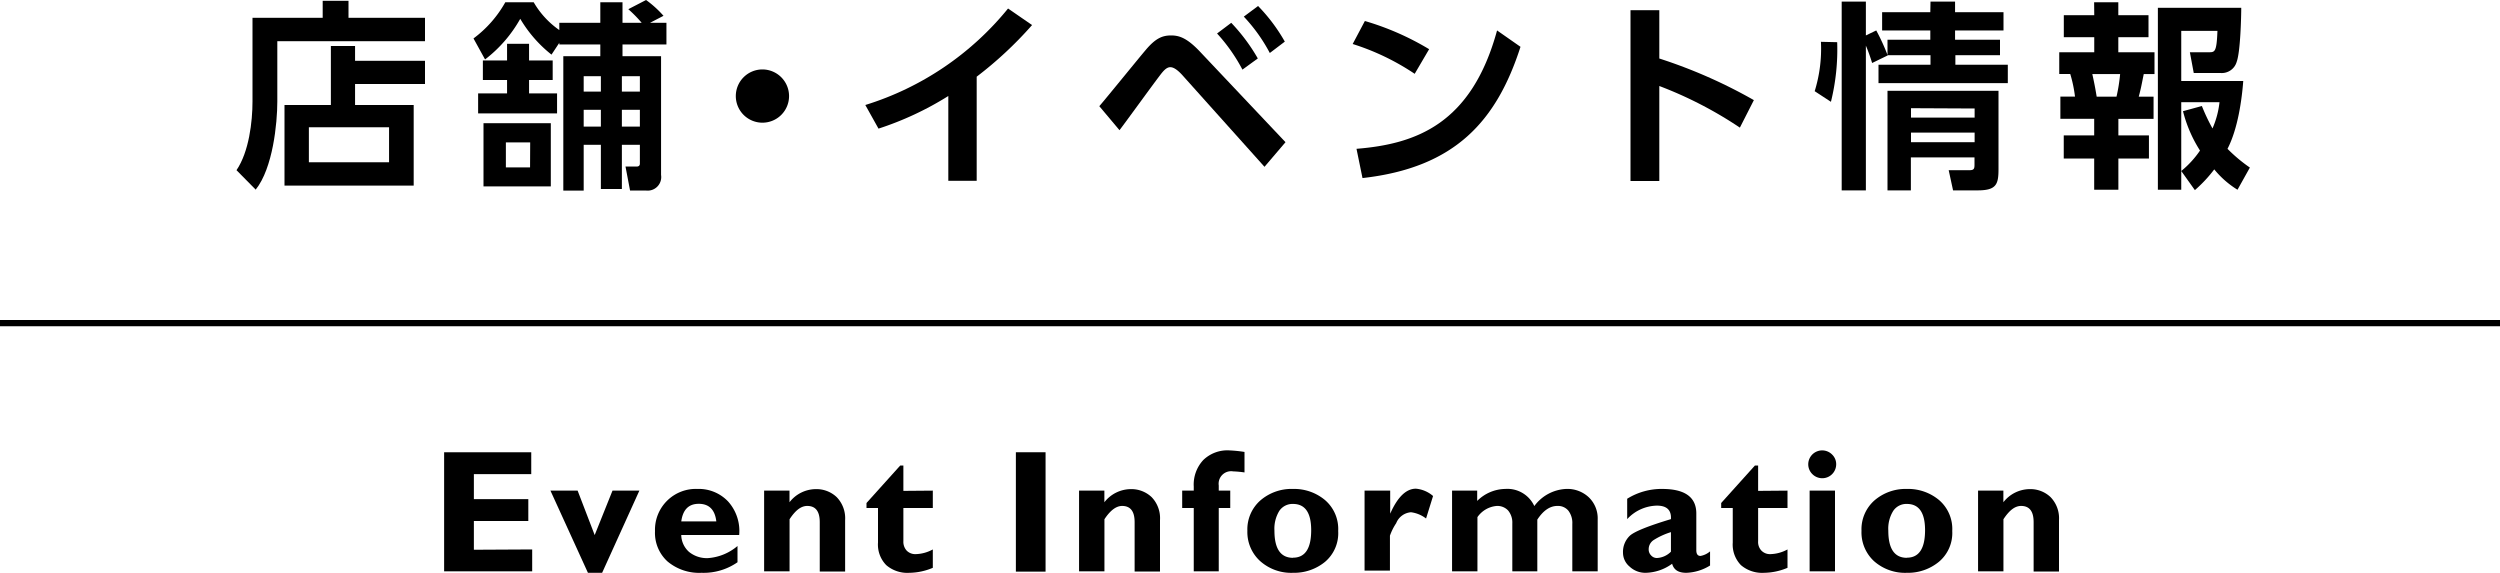
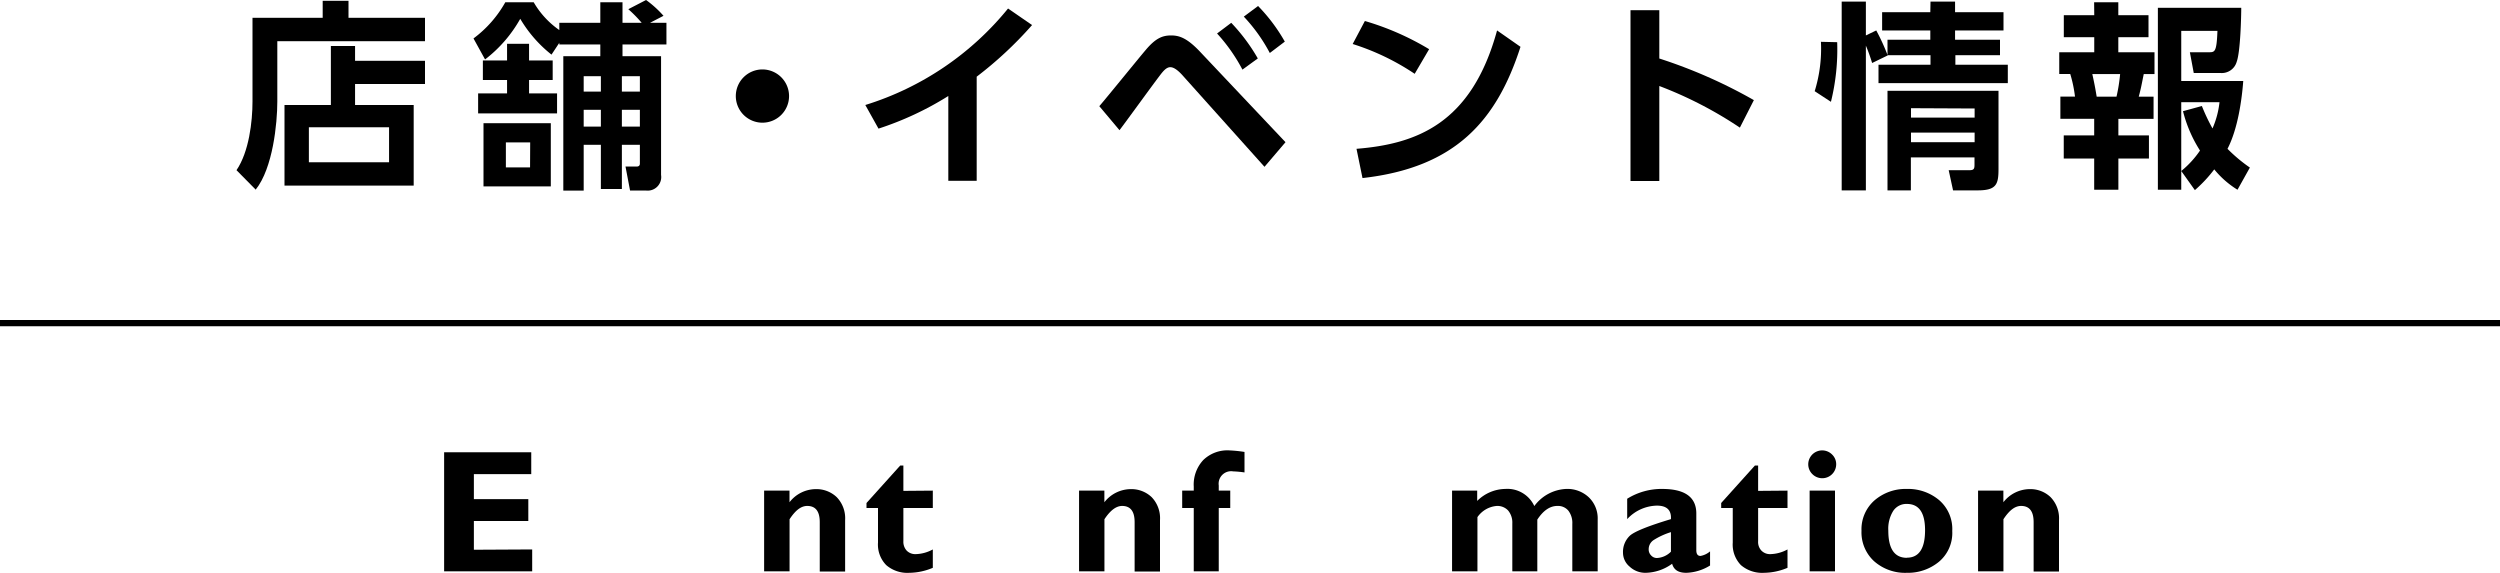
<svg xmlns="http://www.w3.org/2000/svg" width="400" height="91.65" viewBox="0 0 400 91.65">
  <title>event-kv</title>
  <g id="f0ce4fc5-c6bc-4d92-afc8-47382d7ea1a7" data-name="レイヤー 2">
    <g id="e128d8a4-a827-494d-819b-fc386d2ce232" data-name="レイヤー 1">
      <path d="M85.15,88.55v3.5H71.06V73H85v3.5H75.82v4h8.71V84H75.82v4.6Z" transform="translate(0 -0.64)" />
-       <path d="M94.07,92.29l-6-13.15h4.35l2.73,7.11L98,79.14h4.3L96.34,92.29Z" transform="translate(0 -0.64)" />
-       <path d="M118,88V90.6a9.51,9.51,0,0,1-5.76,1.69,7.88,7.88,0,0,1-5.44-1.82,6.18,6.18,0,0,1-2-4.84,6.54,6.54,0,0,1,6.8-6.76,6.46,6.46,0,0,1,4.89,2,7.06,7.06,0,0,1,1.78,5.37H109a3.71,3.71,0,0,0,1.24,2.7,4.52,4.52,0,0,0,3,1A8.19,8.19,0,0,0,118,88Zm-9-3.94h5.61c-.22-1.87-1.16-2.81-2.81-2.81S109.24,82.23,109,84.1Z" transform="translate(0 -0.64)" />
      <path d="M126.32,79.14V81a5.36,5.36,0,0,1,4.19-2.1,4.71,4.71,0,0,1,3.36,1.28,4.86,4.86,0,0,1,1.35,3.68v8.22h-4.06V84.18c0-1.73-.67-2.59-2-2.59-1,0-1.9.71-2.83,2.13v8.33h-4.07V79.14Z" transform="translate(0 -0.64)" />
      <path d="M149.25,79.14v2.78h-4.71v5.31a2.09,2.09,0,0,0,.53,1.51,1.92,1.92,0,0,0,1.46.56,6,6,0,0,0,2.72-.75v2.94a9.94,9.94,0,0,1-3.76.8,5.17,5.17,0,0,1-3.69-1.23,4.69,4.69,0,0,1-1.32-3.61V81.92h-1.84v-.8l5.4-6h.5v4.06Z" transform="translate(0 -0.64)" />
-       <path d="M167.29,73v19.1h-4.75V73Z" transform="translate(0 -0.64)" />
      <path d="M176.7,79.14V81a5.4,5.4,0,0,1,4.2-2.1,4.71,4.71,0,0,1,3.36,1.28,4.85,4.85,0,0,1,1.34,3.68v8.22h-4.06V84.18c0-1.73-.67-2.59-2-2.59-.95,0-1.9.71-2.83,2.13v8.33h-4.06V79.14Z" transform="translate(0 -0.64)" />
      <path d="M195,79.14h1.84v2.78H195V92.05H191V81.92h-1.85V79.14H191V78.5a5.76,5.76,0,0,1,1.53-4.26,5.54,5.54,0,0,1,4.13-1.54,21.71,21.71,0,0,1,2.46.25v3.28a16.7,16.7,0,0,0-1.82-.17A2,2,0,0,0,195,78.32Z" transform="translate(0 -0.64)" />
-       <path d="M206.88,78.87A7.69,7.69,0,0,1,212,80.65a6.1,6.1,0,0,1,2.11,4.95A6,6,0,0,1,212,90.54a7.82,7.82,0,0,1-5.11,1.75,7.46,7.46,0,0,1-5.26-1.87,6.27,6.27,0,0,1-2.05-4.85,6.17,6.17,0,0,1,2.09-4.87A7.63,7.63,0,0,1,206.88,78.87Zm0,11q2.91,0,2.91-4.4,0-4.2-2.91-4.2a2.55,2.55,0,0,0-2.19,1.11,5.46,5.46,0,0,0-.78,3.17Q203.91,89.89,206.88,89.89Z" transform="translate(0 -0.64)" />
-       <path d="M222.43,79.14v3.69h0q1.77-4,4.12-4A4.85,4.85,0,0,1,229.29,80l-1.12,3.6a5,5,0,0,0-2.41-1,2.77,2.77,0,0,0-2.37,1.75,8.78,8.78,0,0,0-1,2v5.59h-4.06V79.14Z" transform="translate(0 -0.64)" />
      <path d="M236.35,79.14v1.65a6.48,6.48,0,0,1,4.49-1.92,4.74,4.74,0,0,1,4.65,2.74,6.69,6.69,0,0,1,5.09-2.74,5,5,0,0,1,3.64,1.35,4.67,4.67,0,0,1,1.41,3.53v8.3h-4.06V84.48a3.22,3.22,0,0,0-.63-2.13,2.15,2.15,0,0,0-1.76-.76q-1.78,0-3.21,2.19v8.27h-4V84.39a3,3,0,0,0-.68-2.08,2.35,2.35,0,0,0-1.8-.72,4.18,4.18,0,0,0-3.1,1.79v8.67h-4.06V79.14Z" transform="translate(0 -0.64)" />
      <path d="M273.61,88.86v2.26a7.67,7.67,0,0,1-3.8,1.17c-1.28,0-2-.48-2.27-1.45a7.45,7.45,0,0,1-4.25,1.45,3.66,3.66,0,0,1-2.56-1,2.89,2.89,0,0,1-1.05-2.21,3.57,3.57,0,0,1,1.09-2.72q1.08-1,6.58-2.66c.09-1.44-.66-2.16-2.24-2.16a6.64,6.64,0,0,0-4.76,2.16V80.44a10.4,10.4,0,0,1,5.59-1.57q5.47,0,5.47,3.93v5.88c0,.6.22.91.67.91A3.23,3.23,0,0,0,273.61,88.86Zm-6.26,0V85.78a11.55,11.55,0,0,0-2.8,1.29,1.75,1.75,0,0,0-.76,1.44,1.34,1.34,0,0,0,.39,1,1.22,1.22,0,0,0,.93.41A3.38,3.38,0,0,0,267.35,88.91Z" transform="translate(0 -0.64)" />
      <path d="M286,79.14v2.78h-4.7v5.31a2,2,0,0,0,.53,1.51,1.9,1.9,0,0,0,1.45.56,6,6,0,0,0,2.72-.75v2.94a9.9,9.9,0,0,1-3.76.8,5.21,5.21,0,0,1-3.69-1.23,4.72,4.72,0,0,1-1.31-3.61V81.92h-1.85v-.8l5.4-6h.51v4.06Z" transform="translate(0 -0.64)" />
      <path d="M289.32,74.94a2.23,2.23,0,0,1,3.81-1.58,2.13,2.13,0,0,1,.66,1.58A2.23,2.23,0,0,1,290,76.52,2.19,2.19,0,0,1,289.32,74.94Zm4.28,4.2V92.05h-4.06V79.14Z" transform="translate(0 -0.64)" />
      <path d="M305.1,78.87a7.72,7.72,0,0,1,5.15,1.78,6.1,6.1,0,0,1,2.11,4.95,6,6,0,0,1-2.15,4.94,7.81,7.81,0,0,1-5.11,1.75,7.49,7.49,0,0,1-5.26-1.87,6.26,6.26,0,0,1-2-4.85,6.16,6.16,0,0,1,2.08-4.87A7.63,7.63,0,0,1,305.1,78.87Zm0,11q2.91,0,2.91-4.4,0-4.2-2.91-4.2a2.52,2.52,0,0,0-2.18,1.11,5.38,5.38,0,0,0-.79,3.17Q302.13,89.89,305.1,89.89Z" transform="translate(0 -0.64)" />
      <path d="M320.54,79.14V81a5.38,5.38,0,0,1,4.2-2.1,4.67,4.67,0,0,1,3.35,1.28,4.86,4.86,0,0,1,1.35,3.68v8.22h-4.06V84.18c0-1.73-.67-2.59-2-2.59-1,0-1.9.71-2.83,2.13v8.33h-4.06V79.14Z" transform="translate(0 -0.64)" />
      <path d="M68,7.23H44.37V16.9c0,3.48-.71,10.65-3.46,14.08l-3.07-3.11c2-2.94,2.56-7.77,2.56-11V3.49H51.63V.77h4.13V3.49H68ZM52.94,17.44V8h3.87v2.37H68v3.71H56.81v3.36h9.38v12.9H45.52V17.44ZM62.25,21H49.42v5.6H62.25Z" transform="translate(0 -0.64)" />
      <path d="M89.49,4.29h6.56V1H99.6V4.29h3.07a20.66,20.66,0,0,0-2.14-2.18L103.37.64a16.67,16.67,0,0,1,2.79,2.53L104,4.29h2.63V7.75H99.6V9.63h6.17v19a2.17,2.17,0,0,1-2.36,2.5h-2.6l-.73-3.84h1.76c.25,0,.54-.07.54-.48v-3H99.5v7.07H96.14V23.81H93.39v7.33H90.13V9.63h5.92V7.75H89.49V7.49L88.24,9.38a20.71,20.71,0,0,1-5-5.73,21.31,21.31,0,0,1-5.63,6.5L75.76,6.79A18.37,18.37,0,0,0,80.85,1h4.54a13.87,13.87,0,0,0,4.1,4.45ZM81.13,15.58V13.44H77.26V10.31h3.87V7.65h3.52v2.66h3.78v3.13H84.65v2.14h4.48v3.2H76.5v-3.2Zm7,4.77V30.46H77.36V20.35Zm-3.3,3.07H80.94v4h3.87ZM96.14,12.83H93.39V15.3h2.75Zm0,5.38H93.39V20.9h2.75Zm6.24-5.38H99.5V15.3h2.88Zm0,5.38H99.5V20.9h2.88Z" transform="translate(0 -0.64)" />
      <path d="M126.25,16A4.26,4.26,0,1,1,122,11.75,4.27,4.27,0,0,1,126.25,16Z" transform="translate(0 -0.64)" />
      <path d="M156.27,29.57h-4.54V16a50.08,50.08,0,0,1-11.17,5.22l-2.11-3.78A47.54,47.54,0,0,0,161.29,2l3.84,2.65a61.14,61.14,0,0,1-8.86,8.26Z" transform="translate(0 -0.64)" />
      <path d="M175.89,17.63c1.21-1.4,6.3-7.68,7.36-8.92,1.66-2,2.78-2.4,4.13-2.4s2.62.44,4.79,2.78l13.51,14.3-3.36,3.94L189.13,12.61c-.54-.58-1.24-1.22-1.88-1.22s-1.16.64-1.76,1.44c-1.06,1.38-5.44,7.43-6.37,8.64ZM197,4.29a29.56,29.56,0,0,1,4.25,5.7l-2.46,1.79A27.37,27.37,0,0,0,194.73,6Zm4.29-2.69a27.56,27.56,0,0,1,4.28,5.7l-2.4,1.82a26.51,26.51,0,0,0-4.16-5.82Z" transform="translate(0 -0.64)" />
      <path d="M226.35,12.45a38.56,38.56,0,0,0-9.92-4.77L218.38,4a43.62,43.62,0,0,1,10.28,4.51Zm-9.31,12c9.5-.77,18.4-3.94,22.49-18.94l3.75,2.62c-3.81,11.81-10.4,19.33-25.28,21Z" transform="translate(0 -0.64)" />
      <path d="M278.38,21.06a63.69,63.69,0,0,0-12.89-6.66V29.6h-4.61V2.27h4.61V10a80.49,80.49,0,0,1,15.13,6.66Z" transform="translate(0 -0.64)" />
      <path d="M290.35,15.23a23,23,0,0,0,1-7.9l2.6.06a34.87,34.87,0,0,1-1,9.54Zm9.19-4.51a27.34,27.34,0,0,0-1-2.78V31.1h-3.87V.9h3.87V6.31l1.66-.8a32.91,32.91,0,0,1,1.83,4ZM308.88.9h3.93V2.59h7.75V5.51h-7.75V7H320V9.47h-7.14V11h8.39v2.94H300.56V11h8.32V9.47H302V7h6.85V5.51h-7.71V2.59h7.71Zm10.88,14.27V27.71c0,2.43-.35,3.39-3.33,3.39h-3.94l-.7-3.23h3.36c.77,0,.77-.35.77-1V25.82H305.74V31.1H302V15.17Zm-14,2.78v1.51h10.18V18Zm0,3.91v1.53h10.18V21.86Z" transform="translate(0 -0.64)" />
      <path d="M335.06,1h3.87V3.07h4.83V6.59h-4.83V9h5.79v3.49H343c-.35,1.7-.41,2.15-.8,3.62h2.37v3.55h-5.63V22.3h4.89V26h-4.89V31h-3.87V26h-4.87V22.3h4.87V19.65h-5.41V16.1H332a21.16,21.16,0,0,0-.76-3.62h-1.76V9h5.6V6.59h-4.87V3.07h4.87Zm-.29,11.49c.41,1.83.57,2.85.7,3.62h3.17a26.78,26.78,0,0,0,.58-3.62ZM349,28v3h-3.74V1.89h13.34c0,1.18-.12,7-.73,8.64a2.48,2.48,0,0,1-2.59,1.79H351L350.38,9h3c1,0,1.28,0,1.41-3.42H349V13.6h9.92c-.22,2.88-.83,7.58-2.52,10.85a24.57,24.57,0,0,0,3.58,3L358,31a14.72,14.72,0,0,1-3.72-3.26,21.7,21.7,0,0,1-3.1,3.32Zm3.3-10.4a30.47,30.47,0,0,0,1.7,3.59,14.24,14.24,0,0,0,1.12-4.2H349V28a15.31,15.31,0,0,0,3-3.27,21.4,21.4,0,0,1-2.72-6.3Z" transform="translate(0 -0.64)" />
      <line y1="51.7" x2="400" y2="51.7" fill="none" stroke="#000" stroke-miterlimit="10" />
    </g>
  </g>
</svg>